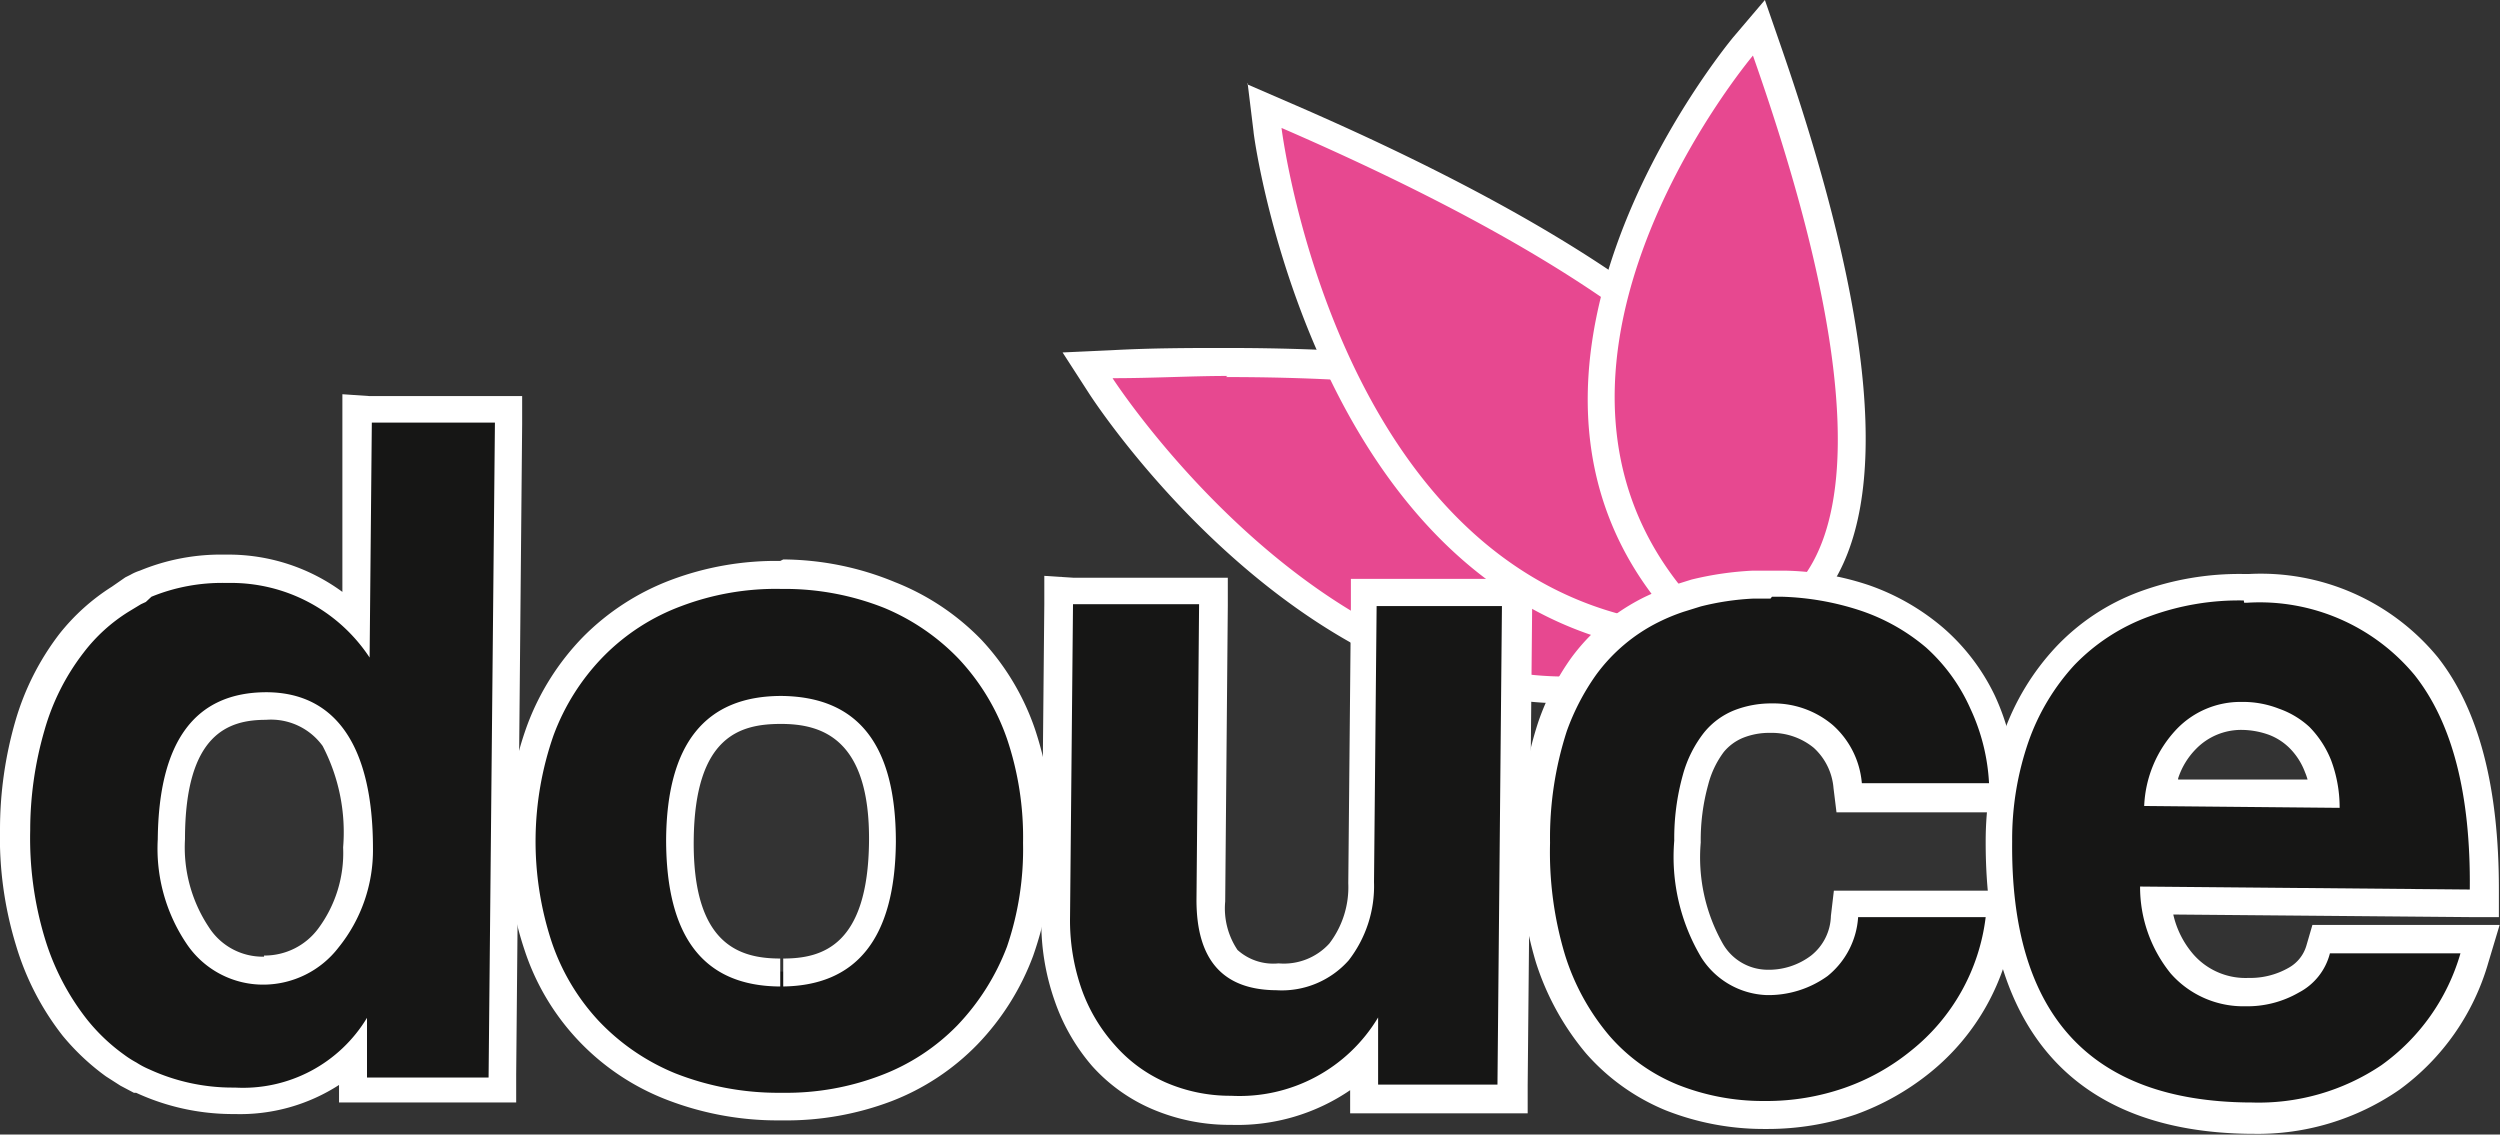
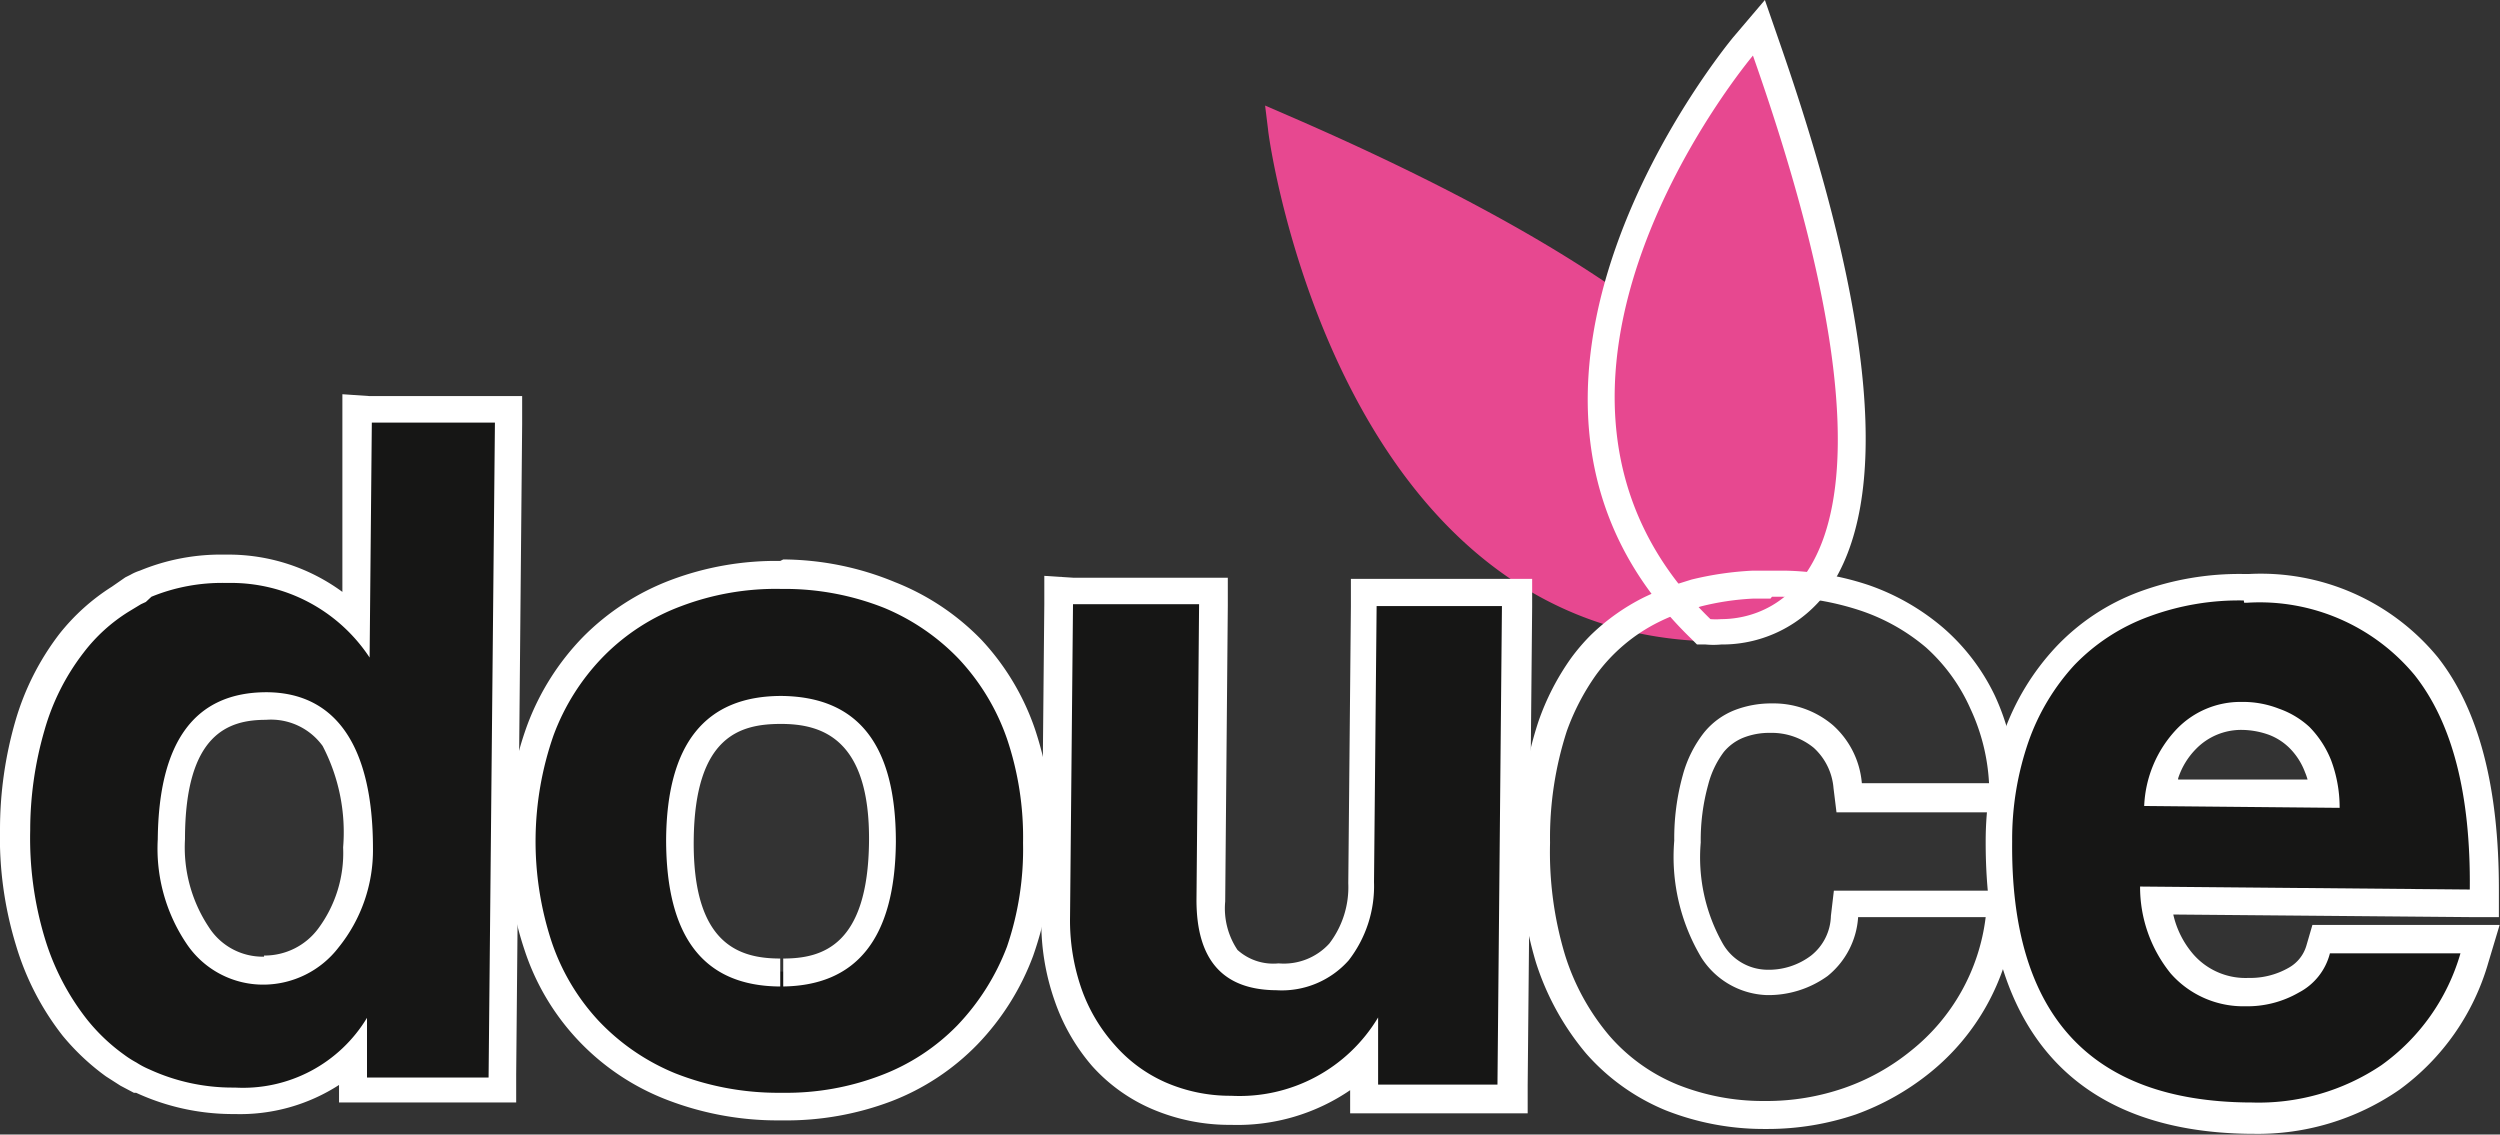
<svg xmlns="http://www.w3.org/2000/svg" viewBox="0 0 67.03 30.42">
  <rect x="0" y="0" width="67.03" height="30.42" fill="#333333" stroke="none" />
  <defs>
    <style>.cls-1{fill:#e74890;}.cls-2{fill:#fff;}.cls-3{fill:#161615;}</style>
  </defs>
  <g id="Calque_2" data-name="Calque 2">
    <g id="Calque_1-2" data-name="Calque 1">
-       <path class="cls-1" d="M42,18.52c-7.14,0-12.27-7.81-12.48-8.14l-.36-.55.66,0c1.1,0,2.12-.06,3.09-.06,7.72,0,12.44,1.3,14,3.89A3.62,3.62,0,0,1,47.16,17l-.06.1-.1.06a10.28,10.28,0,0,1-5,1.37Z" />
-       <path class="cls-2" d="M32.87,10.11c17.31,0,14,6.71,14,6.71A9.87,9.87,0,0,1,42,18.14c-7,0-12.17-8-12.17-8,1.1,0,2.12-.06,3.08-.06m0-.75c-1,0-2,0-3.11.06l-1.31.06.71,1.1c.22.34,5.46,8.31,12.8,8.31a10.64,10.64,0,0,0,5.22-1.41l.21-.12.1-.2a4,4,0,0,0-.26-3.73c-1.67-2.7-6.5-4.07-14.36-4.07Z" />
      <path class="cls-1" d="M46.13,17.2C35.83,17.2,34,3.62,34,3.48l-.08-.65.6.26c8.71,3.77,13.34,7.4,13.77,10.8A3.59,3.59,0,0,1,47,17.1l-.09.07h-.12l-.7,0Z" />
-       <path class="cls-2" d="M34.36,3.43C53.43,11.7,46.81,16.81,46.81,16.81l-.68,0C36,16.83,34.36,3.43,34.36,3.43m-.91-1.21.16,1.31c0,.14,1.89,14.05,12.52,14.05l.73,0,.23,0,.18-.14a4,4,0,0,0,1.37-3.56c-.44-3.53-5.15-7.27-14-11.1l-1.2-.52Z" />
      <path class="cls-1" d="M46.15,17a1.72,1.72,0,0,1-.35,0l-.12,0-.08-.08C39.05,10.5,46.68,1.34,46.75,1.24l.43-.5.21.62c2.49,7.18,2.93,12,1.3,14.28A3.08,3.08,0,0,1,46.15,17Z" />
      <path class="cls-2" d="M47,1.49C52,15.7,47.38,16.6,46.15,16.6a1.79,1.79,0,0,1-.29,0C39.48,10.4,47,1.49,47,1.49M47.32,0l-.85,1c-.08.1-7.93,9.53-1.13,16.12l.16.16.23,0a2.23,2.23,0,0,0,.42,0A3.5,3.5,0,0,0,49,15.85c1.7-2.39,1.28-7.31-1.25-14.61L47.32,0Z" />
      <path class="cls-3" d="M6.24,29.54A5.78,5.78,0,0,1,3.84,29L3.75,29l-.33-.17c-.12-.08-.24-.15-.36-.24a5.2,5.2,0,0,1-1.08-1,7,7,0,0,1-1.2-2.29,9.48,9.48,0,0,1-.4-3,9.71,9.71,0,0,1,.39-2.77,6.65,6.65,0,0,1,1.11-2.21,5.09,5.09,0,0,1,1.31-1.19l.36-.21.1-.05.27-.12a5.46,5.46,0,0,1,2.1-.4A4.82,4.82,0,0,1,9.5,16.68L9.56,11l4.08,0-.17,18.28-4,0v-.88A4.35,4.35,0,0,1,6.3,29.54Zm.87-10.61c-1.69,0-2.52,1.17-2.54,3.57a4.19,4.19,0,0,0,.71,2.58,2.12,2.12,0,0,0,1.77,1h0a2.18,2.18,0,0,0,1.77-.86,3.8,3.8,0,0,0,.76-2.42A5.29,5.29,0,0,0,9,19.83a2,2,0,0,0-1.81-.9l0-.37Z" />
      <path class="cls-2" d="M9.93,11.33l3.34,0L13.1,28.89l-3.26,0V27.29A3.88,3.88,0,0,1,6.3,29.16H6.24A5.33,5.33,0,0,1,4,28.67l0,0a2.21,2.21,0,0,1-.34-.18,2.66,2.66,0,0,1-.33-.21,5,5,0,0,1-1-.95,6.61,6.61,0,0,1-1.13-2.18,9.27,9.27,0,0,1-.39-2.89,9.61,9.61,0,0,1,.38-2.67,6.13,6.13,0,0,1,1.05-2.09,4.51,4.51,0,0,1,1.21-1.1l.33-.2.13-.06L4.06,16a5,5,0,0,1,2-.37h.06a4.45,4.45,0,0,1,3.79,2l.06-6.37M7.08,26.4a2.55,2.55,0,0,0,2-1A4.15,4.15,0,0,0,10,22.75C10,20,9,18.57,7.15,18.56h0q-2.88,0-2.92,3.94A4.56,4.56,0,0,0,5,25.3a2.47,2.47,0,0,0,2.08,1.1h0m2.1-15.83v.75l0,4.55a5.16,5.16,0,0,0-3.05-1H6a5.68,5.68,0,0,0-2.25.43,1.28,1.28,0,0,0-.25.11l-.14.07L3,15.73A5.62,5.62,0,0,0,1.59,17,7.06,7.06,0,0,0,.41,19.34,10.49,10.49,0,0,0,0,22.22a9.88,9.88,0,0,0,.43,3.13,7.29,7.29,0,0,0,1.25,2.42,6.26,6.26,0,0,0,1.16,1.09l.39.25.36.19h0l.06,0a6.19,6.19,0,0,0,2.57.57H6.3a4.89,4.89,0,0,0,2.79-.78v.47h.74l3.26,0h.75v-.75L14,11.37v-.75h-.75l-3.34,0ZM7.08,26.4l0-.75a1.71,1.71,0,0,1-1.48-.79,3.86,3.86,0,0,1-.64-2.36c0-2.83,1.17-3.2,2.17-3.2A1.71,1.71,0,0,1,8.65,20a5,5,0,0,1,.55,2.72,3.4,3.4,0,0,1-.67,2.18,1.79,1.79,0,0,1-1.45.72v.75Z" />
      <path class="cls-3" d="M20.89,29.67A7.67,7.67,0,0,1,18,29.12a6,6,0,0,1-2.19-1.49,6.3,6.3,0,0,1-1.36-2.28,9.16,9.16,0,0,1,.07-5.76,6.39,6.39,0,0,1,1.42-2.26,6.29,6.29,0,0,1,2.22-1.43,7.76,7.76,0,0,1,2.8-.48,7.84,7.84,0,0,1,2.94.53,6.1,6.1,0,0,1,3.53,3.74,9.15,9.15,0,0,1,0,5.82,6.52,6.52,0,0,1-1.41,2.24,6.05,6.05,0,0,1-2.21,1.44,7.6,7.6,0,0,1-2.75.48ZM21,19c-1.15,0-2.69.36-2.72,3.49s1.52,3.55,2.7,3.56h0c1.19,0,2.73-.36,2.76-3.51S22.16,19,21,19l0-.37Z" />
      <path class="cls-2" d="M20.93,15.79H21a7.23,7.23,0,0,1,2.71.51,5.92,5.92,0,0,1,2,1.37,6,6,0,0,1,1.29,2.14,8.25,8.25,0,0,1,.43,2.79A8.1,8.1,0,0,1,27,25.38a6.27,6.27,0,0,1-1.33,2.11,5.64,5.64,0,0,1-2.07,1.35A7.1,7.1,0,0,1,21,29.3H20.9a7.54,7.54,0,0,1-2.79-.52,5.9,5.9,0,0,1-2.06-1.41,5.84,5.84,0,0,1-1.27-2.15,8.63,8.63,0,0,1,.06-5.5,6,6,0,0,1,1.34-2.12,5.71,5.71,0,0,1,2.09-1.35,7.17,7.17,0,0,1,2.66-.46m0,10.66q3.06,0,3.09-3.88c0-2.59-1-3.89-3.07-3.91h0q-3.06,0-3.09,3.85c0,2.61,1,3.93,3.06,3.94h0m0-11.41a8,8,0,0,0-2.93.51,6.58,6.58,0,0,0-2.35,1.52,6.77,6.77,0,0,0-1.51,2.39,8.86,8.86,0,0,0-.53,3,9,9,0,0,0,.46,3,6.45,6.45,0,0,0,3.75,4,8.23,8.23,0,0,0,3.07.58H21a7.94,7.94,0,0,0,2.89-.51A6.43,6.43,0,0,0,26.21,28a6.87,6.87,0,0,0,1.49-2.37,9.4,9.4,0,0,0,.05-6.08,6.66,6.66,0,0,0-1.44-2.4A6.59,6.59,0,0,0,24,15.61,7.92,7.92,0,0,0,21,15Zm0,11.41,0-.75c-1.1,0-2.35-.38-2.32-3.18s1.26-3.11,2.34-3.11,2.39.38,2.36,3.16S22.05,25.7,21,25.7v.75Z" />
      <path class="cls-3" d="M33,29.79a4.88,4.88,0,0,1-1.9-.39,4.21,4.21,0,0,1-1.49-1.07,5,5,0,0,1-1-1.62,5.64,5.64,0,0,1-.33-2.06l.08-8.83,4.14,0-.08,8.3c0,1.4.54,2,1.77,2h0a2,2,0,0,0,1.69-.66,2.9,2.9,0,0,0,.6-1.86l.07-7.78,4.11,0-.13,13.58-4,0V28.41a4.8,4.8,0,0,1-3.56,1.38Z" />
      <path class="cls-2" d="M28.76,16.2l3.39,0-.07,7.93c0,1.6.7,2.41,2.14,2.42h0a2.4,2.4,0,0,0,1.94-.8,3.25,3.25,0,0,0,.68-2.1l.07-7.4,3.36,0-.12,12.83-3.2,0v-1.8a4.33,4.33,0,0,1-3.94,2.1H33a4.34,4.34,0,0,1-1.75-.36,3.89,3.89,0,0,1-1.36-1,4.49,4.49,0,0,1-.89-1.5,5.58,5.58,0,0,1-.31-1.93l.08-8.45M28,15.44v.75l-.08,8.45a6.35,6.35,0,0,0,.36,2.2,5.32,5.32,0,0,0,1,1.74,4.59,4.59,0,0,0,1.62,1.16,5.28,5.28,0,0,0,2.05.42h.07a5.36,5.36,0,0,0,3.18-.93v.62H37l3.21,0h.75v-.75l.12-12.83v-.75h-.75l-3.36,0h-.75v.75l-.07,7.41a2.49,2.49,0,0,1-.51,1.62,1.65,1.65,0,0,1-1.36.53,1.43,1.43,0,0,1-1.1-.36,2,2,0,0,1-.33-1.3l.07-7.93v-.75h-.75l-3.39,0Z" />
-       <path class="cls-3" d="M47.33,29.92a6.85,6.85,0,0,1-2.52-.48,5.31,5.31,0,0,1-2-1.42,6.51,6.51,0,0,1-1.27-2.31,10,10,0,0,1-.42-3.13,9.41,9.41,0,0,1,.48-3.09,6,6,0,0,1,.83-1.6,4.55,4.55,0,0,1,.49-.58,4.93,4.93,0,0,1,1.32-.95,5.34,5.34,0,0,1,.73-.31l.48-.14A7.59,7.59,0,0,1,47,15.67h.78A7.67,7.67,0,0,1,50,16a5.73,5.73,0,0,1,1.92,1.08,5.12,5.12,0,0,1,1.29,1.7A5.93,5.93,0,0,1,53.71,21l0,.4-4.14,0,0-.32a2,2,0,0,0-.66-1.33,2,2,0,0,0-1.38-.48h0a2.42,2.42,0,0,0-.88.15,1.57,1.57,0,0,0-.67.49,2.73,2.73,0,0,0-.5,1,5.59,5.59,0,0,0-.21,1.66,4.92,4.92,0,0,0,.65,2.91,1.84,1.84,0,0,0,1.44.88h0a2.29,2.29,0,0,0,1.47-.46,1.83,1.83,0,0,0,.68-1.32l0-.34,4.18,0-.05.42a5.88,5.88,0,0,1-2.1,3.82,6.53,6.53,0,0,1-4.14,1.43Z" />
      <path class="cls-2" d="M47.51,16h.28a7.39,7.39,0,0,1,2.06.36,5.33,5.33,0,0,1,1.79,1A4.84,4.84,0,0,1,52.83,19a5.37,5.37,0,0,1,.5,2l-3.41,0a2.35,2.35,0,0,0-.78-1.56,2.46,2.46,0,0,0-1.63-.58h0a2.72,2.72,0,0,0-1,.18,2,2,0,0,0-.82.6,3.2,3.2,0,0,0-.57,1.14,6.32,6.32,0,0,0-.23,1.76,5.26,5.26,0,0,0,.73,3.14,2.17,2.17,0,0,0,1.74,1h0A2.71,2.71,0,0,0,49,26.17a2.21,2.21,0,0,0,.82-1.58l3.42,0a5.41,5.41,0,0,1-2,3.58,5.91,5.91,0,0,1-1.79,1,6.35,6.35,0,0,1-2.11.35h-.07A6.17,6.17,0,0,1,45,29.09a4.84,4.84,0,0,1-1.85-1.32,6.21,6.21,0,0,1-1.19-2.17,9.57,9.57,0,0,1-.4-3,9.28,9.28,0,0,1,.45-3,6.24,6.24,0,0,1,.78-1.5,4.62,4.62,0,0,1,1.68-1.42,5.11,5.11,0,0,1,.68-.28l.45-.14A7.14,7.14,0,0,1,47,16.05h.47m0-.75H47a8.63,8.63,0,0,0-1.65.24l-.51.16a7.35,7.35,0,0,0-.77.32,5.71,5.71,0,0,0-1.41,1,5.3,5.3,0,0,0-.54.63,6.72,6.72,0,0,0-.87,1.69,10,10,0,0,0-.5,3.21,10.41,10.41,0,0,0,.43,3.25,7.15,7.15,0,0,0,1.35,2.45,5.75,5.75,0,0,0,2.13,1.52,7.16,7.16,0,0,0,2.66.5h.08a7.35,7.35,0,0,0,2.36-.39,6.88,6.88,0,0,0,2-1.13A6.17,6.17,0,0,0,54,24.71l.11-.83h-.85l-3.41,0h-.68l-.08.68a1.4,1.4,0,0,1-.53,1.06,1.88,1.88,0,0,1-1.21.38,1.39,1.39,0,0,1-1.17-.72,4.69,4.69,0,0,1-.58-2.69,5.56,5.56,0,0,1,.2-1.55,2.49,2.49,0,0,1,.42-.88,1.32,1.32,0,0,1,.52-.38,1.88,1.88,0,0,1,.72-.13,1.78,1.78,0,0,1,1.17.4,1.64,1.64,0,0,1,.53,1.08l.08.65h.65l3.42,0h.8l-.05-.8a6.29,6.29,0,0,0-.57-2.32,5.6,5.6,0,0,0-1.38-1.82,6.2,6.2,0,0,0-2-1.15,7.5,7.5,0,0,0-2.27-.39h-.31Z" />
      <path class="cls-3" d="M60.34,30c-4.5,0-6.76-2.54-6.72-7.43a8.47,8.47,0,0,1,.47-2.8,6.14,6.14,0,0,1,1.31-2.18,5.56,5.56,0,0,1,2.09-1.39,7.53,7.53,0,0,1,2.68-.46A5.87,5.87,0,0,1,65,17.87a9.46,9.46,0,0,1,1.55,6v.37l-8.8-.08a3.09,3.09,0,0,0,.69,1.7,2.19,2.19,0,0,0,1.74.75h0a2.52,2.52,0,0,0,1.29-.31,1.34,1.34,0,0,0,.65-.83l.08-.27,4.29,0-.15.48a6.08,6.08,0,0,1-2.26,3.23,6.31,6.31,0,0,1-3.7,1.1Zm2-8.74a3.16,3.16,0,0,0-.18-.72,2.06,2.06,0,0,0-.5-.76,2,2,0,0,0-.69-.45,2.4,2.4,0,0,0-.84-.15l0-.38v.38a2,2,0,0,0-1.48.61,2.62,2.62,0,0,0-.7,1.43Z" />
      <path class="cls-2" d="M60.17,16.16h.09a5.4,5.4,0,0,1,4.48,1.94q1.52,1.92,1.48,5.75l-8.84-.08a3.68,3.68,0,0,0,.82,2.33,2.59,2.59,0,0,0,2,.88h0a2.76,2.76,0,0,0,1.44-.37,1.64,1.64,0,0,0,.83-1.05l3.5,0a5.59,5.59,0,0,1-2.12,3,5.89,5.89,0,0,1-3.48,1h-.07q-6.42-.06-6.35-7a8,8,0,0,1,.44-2.68,5.94,5.94,0,0,1,1.23-2.05,5.3,5.3,0,0,1,2-1.3,6.94,6.94,0,0,1,2.54-.43m2.57,5.52a3.6,3.6,0,0,0-.23-1.24,2.69,2.69,0,0,0-.58-.89A2.35,2.35,0,0,0,61.1,19a2.64,2.64,0,0,0-1-.18h0a2.37,2.37,0,0,0-1.74.73,3.18,3.18,0,0,0-.87,2.06l5.24.05m-2.57-6.27h0a7.74,7.74,0,0,0-2.81.48,5.89,5.89,0,0,0-2.23,1.48,6.6,6.6,0,0,0-1.4,2.31,9,9,0,0,0-.48,2.93c0,5.06,2.4,7.76,7.09,7.81h.08a6.68,6.68,0,0,0,3.92-1.18,6.39,6.39,0,0,0,2.39-3.42l.3-1H66l-3.49,0H62l-.16.55a1,1,0,0,1-.48.6,2.07,2.07,0,0,1-1.07.27,1.86,1.86,0,0,1-1.48-.63,2.46,2.46,0,0,1-.54-1.07l8,.07H67v-.75c0-2.72-.53-4.81-1.64-6.22a6.14,6.14,0,0,0-5.06-2.23Zm-1.76,5.48a2,2,0,0,1,.48-.79,1.69,1.69,0,0,1,1.22-.51,2.2,2.2,0,0,1,.73.13,1.58,1.58,0,0,1,.56.36,1.81,1.81,0,0,1,.41.64,1.59,1.59,0,0,1,.07.2l-3.47,0Z" />
    </g>
  </g>
</svg>